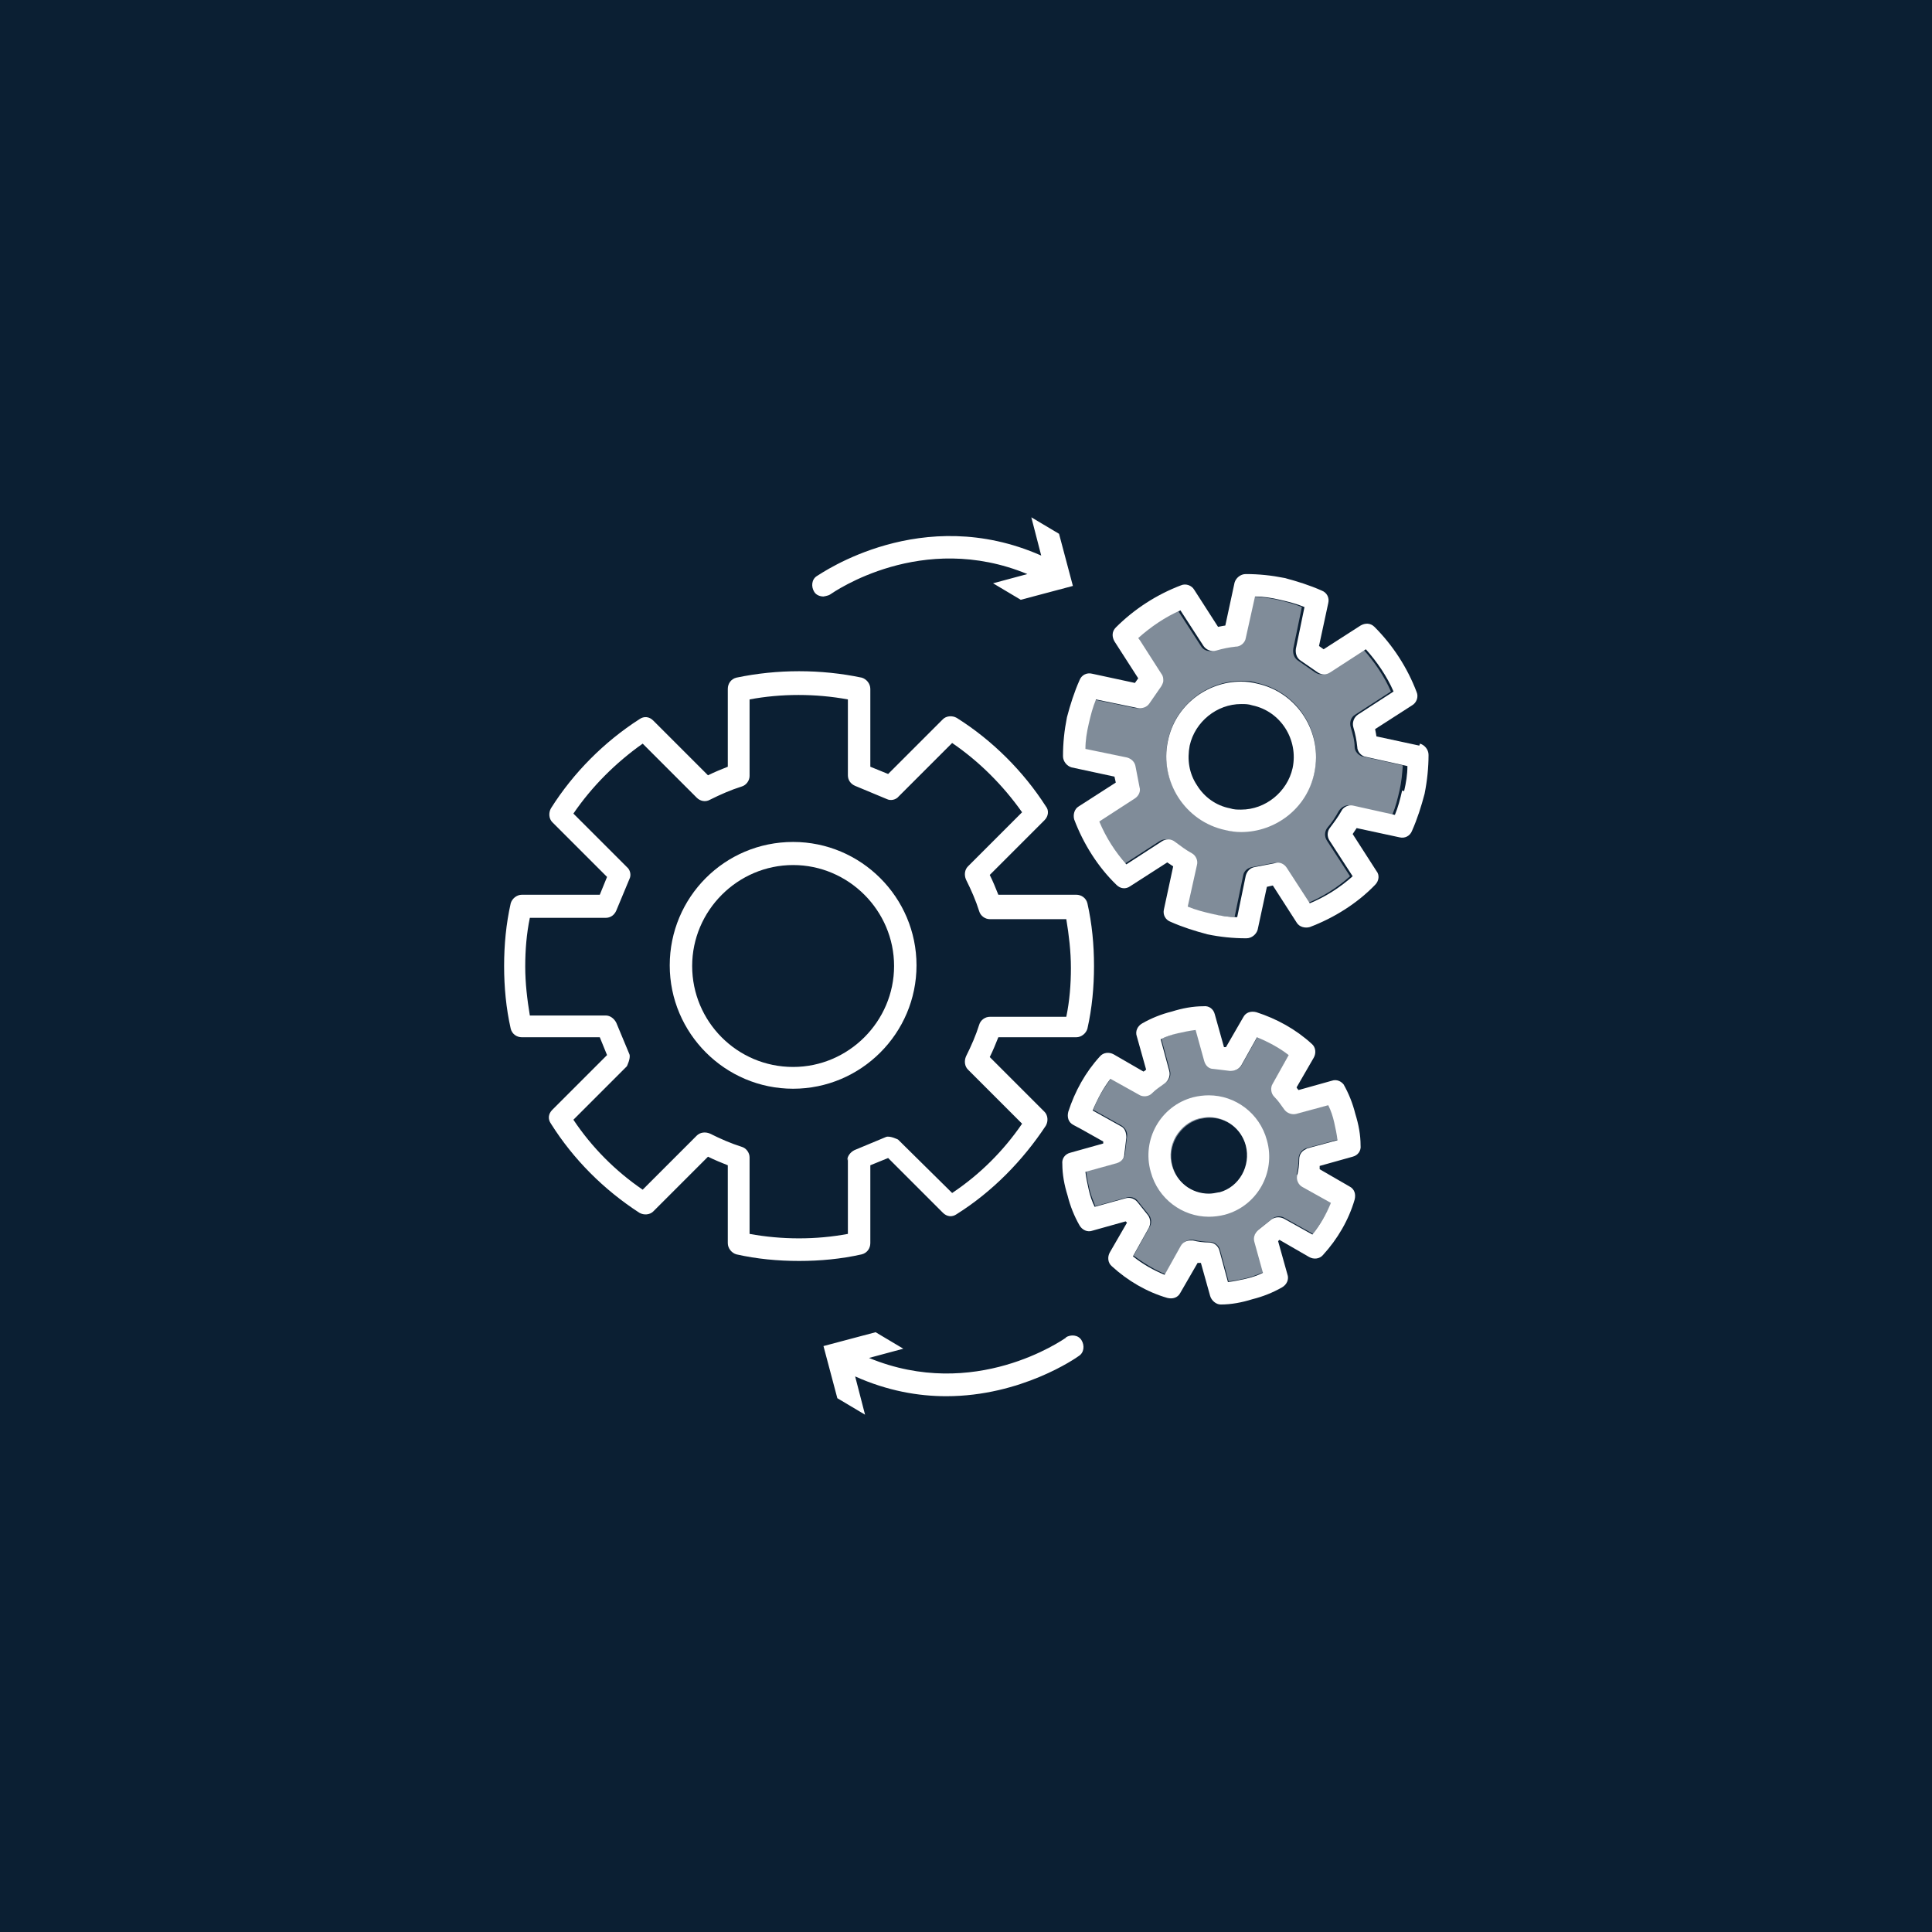
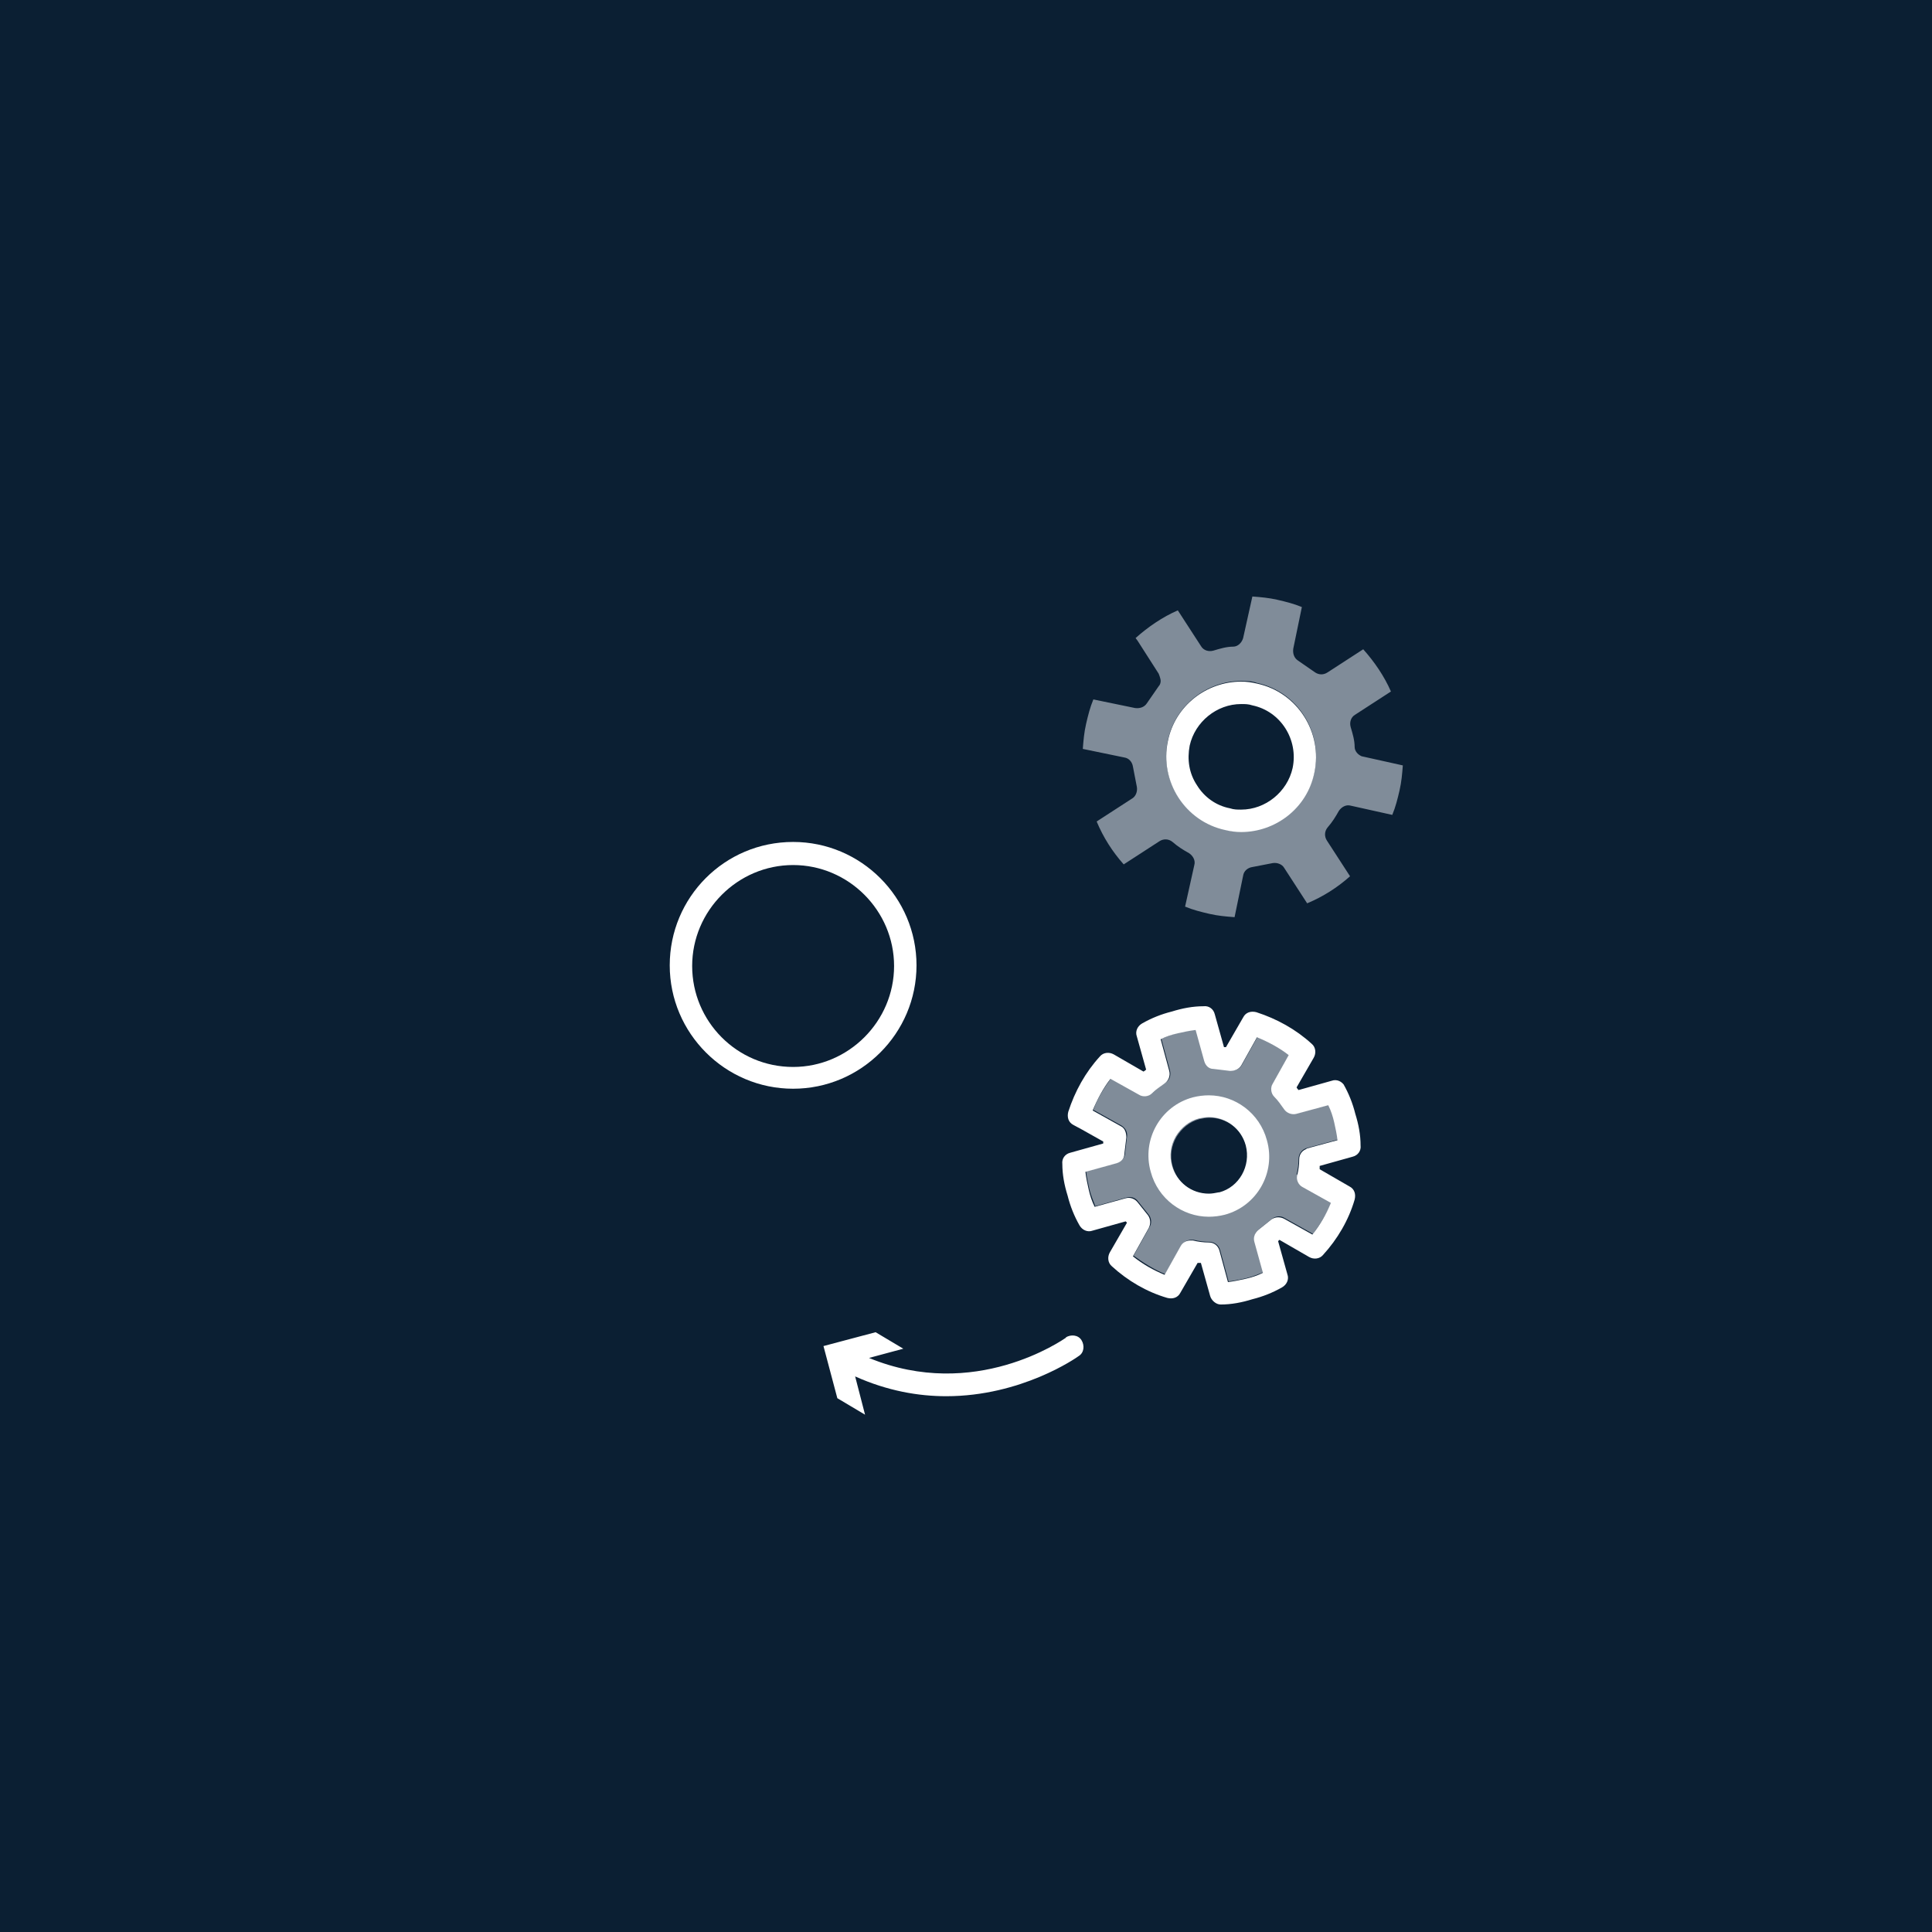
<svg xmlns="http://www.w3.org/2000/svg" id="Layer_1" viewBox="0 0 29.28 29.28">
  <rect width="29.28" height="29.28" fill="#0b1f33" stroke-width="0" />
  <path d="m20.66,11.47c-.07-.02-.13-.08-.13-.15,0-.1-.03-.2-.06-.3-.02-.07,0-.15.07-.19l.54-.35c-.1-.23-.25-.45-.42-.64l-.54.35c-.06.04-.13.04-.19,0l-.26-.18c-.06-.04-.08-.11-.07-.18l.13-.63c-.12-.05-.24-.08-.37-.11-.13-.03-.25-.04-.38-.05l-.14.63c-.02.07-.08.13-.15.13-.1,0-.2.03-.3.06-.07.02-.15,0-.19-.07l-.35-.54c-.23.1-.45.25-.64.42l.03.04s0,0,0,0l.32.5s.03.07.03.11c0,.03-.01.06-.03.08l-.18.26c-.04.06-.11.08-.18.07l-.63-.13c-.05.12-.08.24-.11.37-.03.13-.04.25-.05.38l.63.13c.07.01.12.07.13.14l.06.31c.01.07-.02.14-.07.17l-.54.35c.1.24.24.46.41.65l.54-.35c.06-.04.14-.04.2.01.08.07.16.12.25.17.06.04.1.11.08.18l-.14.63c.12.05.24.08.37.11.13.03.25.04.38.05l.13-.63c.01-.07.07-.12.14-.13l.31-.06c.07-.01.14.02.17.07l.35.54c.24-.1.46-.24.65-.41l-.35-.54c-.04-.06-.04-.14.01-.2.07-.08.12-.16.17-.25.04-.06.11-.1.18-.08l.63.14c.05-.12.08-.24.11-.37.03-.13.04-.25.05-.38l-.63-.14Zm-.74.23c-.11.53-.59.9-1.11.9-.08,0-.16,0-.24-.03-.61-.13-1-.74-.87-1.35.11-.53.59-.9,1.11-.9.08,0,.16,0,.24.03.61.13,1,.74.87,1.35Z" fill="#808c99" stroke-width="0" />
  <path d="m19.65,17.8c.02-.08.03-.16.03-.24,0-.07.05-.14.12-.16l.48-.13c-.01-.09-.03-.18-.05-.27s-.06-.18-.09-.26l-.48.13c-.07.02-.15,0-.19-.07-.04-.07-.09-.13-.15-.19-.05-.05-.06-.14-.02-.2l.24-.43c-.15-.11-.31-.21-.48-.27l-.24.43c-.03.06-.1.09-.17.08l-.25-.03c-.07,0-.12-.06-.14-.12l-.13-.47c-.09.01-.18.03-.27.05-.09.02-.18.06-.26.09l.13.48c.02.07,0,.15-.07.19-.07.04-.13.09-.19.15-.05.05-.14.06-.2.02l-.43-.24c-.11.15-.21.31-.27.48l.43.24c.06.04.09.1.08.17l-.03.25c0,.07-.06.12-.12.14l-.47.13c.01.09.03.18.05.27.02.09.06.18.09.26l.47-.13c.07-.02.14,0,.18.06l.16.2c.04.05.05.13.01.19l-.24.43c.15.11.31.21.48.28l.24-.43c.03-.05.09-.09.15-.09.01,0,.02,0,.04,0,.08.02.16.03.24.03.07,0,.14.05.16.12l.13.48c.09-.01.18-.03.27-.05.09-.02.18-.06.26-.09l-.13-.47c-.02-.07,0-.14.06-.18l.2-.16c.05-.04.13-.05.19-.01l.43.24c.11-.15.21-.31.28-.48l-.43-.24c-.06-.04-.1-.11-.08-.18Zm-1.17.28c-.05.01-.1.02-.15.02-.26,0-.49-.17-.56-.43-.04-.15-.02-.3.06-.44.08-.13.2-.23.35-.27.05-.01.1-.02.15-.02.26,0,.49.17.56.43.08.31-.1.63-.4.71Z" fill="#808c99" stroke-width="0" />
  <path d="m12.02,12.76c-1.04,0-1.87.84-1.87,1.87s.84,1.87,1.87,1.87,1.87-.84,1.87-1.87-.84-1.87-1.87-1.87Zm0,3.41c-.85,0-1.53-.69-1.53-1.53s.69-1.53,1.53-1.53,1.53.69,1.53,1.53-.69,1.53-1.53,1.53Z" fill="#fff" stroke-width="0" />
-   <path d="m13.19,18.84v-1.18l.27-.11.83.83c.06.06.14.07.21.02.54-.34,1-.81,1.35-1.34.04-.07.03-.16-.02-.21l-.83-.83c.05-.1.09-.2.13-.3h1.18c.08,0,.15-.06.17-.13.07-.31.1-.63.1-.95s-.03-.64-.1-.95c-.02-.08-.09-.13-.17-.13h-1.18c-.04-.1-.08-.2-.13-.3l.83-.83c.06-.06.07-.15.02-.21-.34-.53-.81-1-1.35-1.34-.07-.04-.16-.03-.21.02l-.83.83-.27-.11v-1.18c0-.08-.06-.15-.13-.17-.62-.13-1.28-.13-1.9,0-.08.02-.13.09-.13.17v1.18c-.1.04-.2.08-.3.13l-.83-.83c-.06-.06-.14-.07-.21-.02-.53.34-1,.81-1.34,1.35-.04.07-.03.16.02.21l.22.22s0,0,0,0l.61.61-.11.27h-1.18c-.08,0-.15.06-.17.13-.07.31-.1.63-.1.95s.03.64.1.95c.02.08.09.13.17.13h1.18l.11.27-.83.83c-.06.06-.07.14-.02.21.34.54.8,1,1.34,1.35.07.04.16.03.21-.02l.83-.83c.1.05.2.09.3.13v1.18c0,.08.06.15.13.17.31.07.63.1.95.1s.64-.03.95-.1c.08-.02.13-.09.13-.17Zm-.34-1.29v1.15c-.48.09-1,.09-1.49,0v-1.16c0-.07-.05-.14-.12-.16-.16-.05-.32-.12-.48-.2-.07-.03-.15-.02-.2.03l-.82.82c-.41-.28-.77-.64-1.05-1.06l.81-.81s.06-.12.04-.18l-.2-.48c-.03-.06-.09-.11-.16-.11h-1.15c-.04-.24-.07-.49-.07-.74s.02-.5.07-.74h1.15c.07,0,.13-.04.16-.11l.2-.48c.03-.06.01-.14-.04-.18,0,0,0,0,0,0l-.81-.81c.28-.41.64-.77,1.05-1.06l.82.82c.05.05.13.07.2.03.16-.08.32-.15.48-.2.07-.02.12-.09.12-.16v-1.16c.48-.09,1-.09,1.49,0v1.15c0,.07.04.13.11.16l.48.2c.06.03.14.01.18-.04l.81-.81c.41.28.77.64,1.06,1.05l-.82.82c-.05.05-.06.13-.03.2.08.16.15.32.2.48.02.07.09.12.16.12h1.16c.04.24.07.49.07.74s-.02.5-.07.74h-1.16c-.07,0-.14.05-.16.12-.05.16-.12.32-.2.48-.03.07-.02.15.03.2l.82.82c-.28.41-.64.77-1.06,1.05l-.82-.81s-.12-.06-.18-.04l-.48.2c-.06.03-.11.09-.11.16Z" fill="#fff" stroke-width="0" />
-   <path d="m19.05,10.36c-.08-.02-.16-.03-.24-.03-.52,0-1,.36-1.11.9-.13.61.26,1.22.87,1.35.08.02.16.03.24.03.52,0,1-.36,1.11-.9.13-.61-.26-1.22-.87-1.35Zm.54,1.28c-.08.36-.41.63-.78.63-.06,0-.11,0-.17-.02-.21-.04-.39-.17-.5-.35-.12-.18-.15-.39-.11-.6.08-.36.41-.63.78-.63.06,0,.11,0,.17.02.43.09.7.52.61.95Z" fill="#fff" stroke-width="0" />
-   <path d="m21.51,11.3l-.65-.14s-.01-.07-.02-.11l.56-.36c.07-.04.1-.13.07-.2-.14-.37-.36-.71-.64-.99-.06-.06-.14-.06-.21-.02l-.56.36-.07-.05.14-.65c.02-.08-.02-.16-.1-.19-.18-.08-.37-.14-.56-.19-.2-.04-.39-.06-.59-.06-.08,0-.15.06-.17.13l-.14.65s-.07.01-.11.02l-.36-.56c-.04-.07-.13-.1-.2-.07-.37.14-.71.36-.99.64-.06.06-.06.14-.02.21l.36.56-.05.07-.65-.14c-.08-.02-.16.02-.19.1-.08.18-.14.37-.19.56-.04.2-.06.39-.06.59,0,.08.06.15.13.17l.65.14.02.09-.56.36c-.07.04-.09.13-.07.2.14.37.36.72.64.99.06.06.14.07.21.02l.56-.36s.06.04.09.06l-.14.65c-.02.08.02.16.1.19.18.08.37.14.56.19.19.04.39.06.58.06h.01c.08,0,.15-.06.17-.13l.14-.65.09-.02.36.56c.04.07.13.09.2.07.37-.14.72-.36.99-.64.06-.06.07-.15.02-.21l-.36-.56s.04-.06.06-.09l.65.14c.08.02.16-.02.19-.1.08-.18.14-.37.19-.56.04-.2.06-.4.06-.59,0-.08-.06-.15-.13-.17Zm-.26.68c-.03.13-.06.25-.11.37l-.63-.14c-.07-.02-.15.02-.18.08-.05.09-.11.17-.17.25-.05.06-.05.14-.01.2l.35.54c-.19.17-.41.31-.65.41l-.35-.54c-.04-.06-.11-.09-.17-.07l-.31.06c-.07.01-.12.06-.14.13l-.13.63c-.13,0-.25-.02-.38-.05-.13-.03-.25-.06-.37-.11l.14-.63c.02-.07-.02-.15-.08-.18-.09-.05-.17-.11-.25-.17-.06-.05-.14-.05-.2-.01l-.54.35c-.17-.19-.31-.41-.41-.65l.54-.35c.06-.04.09-.11.07-.17l-.06-.31c-.01-.07-.06-.12-.13-.14l-.63-.13c0-.13.02-.25.05-.38.03-.13.06-.25.11-.37l.63.13c.07.01.14-.01.18-.07l.18-.26s.03-.05.03-.08c0-.04,0-.07-.03-.11l-.32-.5s0,0,0,0l-.03-.04c.19-.17.41-.32.64-.42l.35.54c.04.06.12.09.19.07.1-.03.2-.05.3-.06.07,0,.14-.06.15-.13l.14-.63c.13,0,.25.02.38.05.13.03.25.06.37.11l-.13.63c-.01.07.01.14.07.18l.26.18c.06.04.13.04.19,0l.54-.35c.17.19.32.41.42.64l-.54.35c-.06.04-.09.12-.07.19.03.1.05.2.06.3,0,.07.06.14.13.15l.63.14c0,.13-.02.25-.05.38Z" fill="#fff" stroke-width="0" />
+   <path d="m19.05,10.36c-.08-.02-.16-.03-.24-.03-.52,0-1,.36-1.11.9-.13.61.26,1.22.87,1.35.08.02.16.03.24.03.52,0,1-.36,1.11-.9.13-.61-.26-1.22-.87-1.35Zm.54,1.28c-.08.36-.41.63-.78.63-.06,0-.11,0-.17-.02-.21-.04-.39-.17-.5-.35-.12-.18-.15-.39-.11-.6.08-.36.41-.63.78-.63.06,0,.11,0,.17.02.43.09.7.52.61.95" fill="#fff" stroke-width="0" />
  <path d="m18.32,16.6c-.08,0-.16.01-.24.03-.49.13-.78.64-.64,1.13.11.41.48.68.88.68.08,0,.16-.01.24-.03.49-.13.78-.64.64-1.13-.11-.41-.48-.68-.88-.68Zm.15,1.47c-.05.01-.1.02-.15.02-.26,0-.49-.17-.56-.43-.04-.15-.02-.3.06-.44.08-.13.2-.23.35-.27.05-.01.1-.02.15-.02.26,0,.49.17.56.43.08.31-.1.63-.4.71Z" fill="#fff" stroke-width="0" />
  <path d="m20.38,16.46c-.04-.07-.12-.11-.2-.08l-.5.14s-.02-.02-.03-.04l.26-.45c.04-.07.03-.16-.03-.21-.24-.22-.53-.38-.84-.48-.08-.02-.16,0-.2.08l-.26.45h-.03s-.14-.5-.14-.5c-.02-.08-.09-.13-.17-.12-.16,0-.32.03-.48.08-.16.04-.31.1-.45.18-.07.04-.11.12-.08.2l.14.5s-.02.02-.04.03l-.45-.26c-.07-.04-.16-.03-.21.03-.22.24-.38.53-.48.84-.02.08,0,.16.08.2l.13.07s0,0,0,0l.32.18v.03s-.5.14-.5.14c-.08.02-.13.09-.12.17,0,.16.03.32.08.48.04.16.1.31.18.45.04.07.12.11.2.08l.5-.14.02.02-.26.45c-.04.07-.03.16.03.21.24.22.53.39.84.48.08.02.16,0,.2-.08l.26-.45s.03,0,.05,0l.14.5c.02.07.09.13.16.13,0,0,0,0,0,0,.16,0,.32-.03.48-.08.16-.04.31-.1.45-.18.07-.04.11-.12.08-.2l-.14-.5.02-.02.45.26c.07.04.16.03.21-.03.22-.24.39-.53.48-.84.02-.08,0-.16-.08-.2l-.45-.26s0-.03,0-.05l.5-.14c.08-.02.13-.09.12-.17,0-.16-.03-.32-.08-.48-.04-.16-.1-.31-.18-.45Zm-.57.95c-.07.02-.12.08-.12.16,0,.08-.01.16-.03.24-.02.07.02.15.08.18l.43.24c-.07.17-.16.33-.28.48l-.43-.24c-.06-.03-.13-.03-.19.01l-.2.16c-.05.04-.08.11-.06.18l.13.47c-.08.04-.17.07-.26.09s-.18.04-.27.05l-.13-.48c-.02-.07-.08-.12-.16-.12-.08,0-.16-.01-.24-.03-.01,0-.02,0-.04,0-.06,0-.12.03-.15.09l-.24.43c-.17-.07-.33-.16-.48-.28l.24-.43c.03-.06.03-.13-.01-.19l-.16-.2c-.04-.05-.11-.08-.18-.06l-.47.13c-.04-.08-.07-.17-.09-.26-.02-.09-.04-.18-.05-.27l.47-.13c.07-.02.12-.07.12-.14l.03-.25c0-.07-.02-.14-.08-.17l-.43-.24c.07-.17.16-.34.27-.48l.43.24c.06.04.15.03.2-.02.06-.06.12-.1.19-.15.06-.04.09-.12.07-.19l-.13-.48c.08-.04.17-.07.26-.09.09-.02.18-.04.27-.05l.13.47c.02.07.07.12.14.12l.25.03c.07,0,.13-.02.17-.08l.24-.43c.17.07.34.16.48.27l-.24.43c-.04.06-.03.15.02.2.06.06.1.12.15.19.04.06.12.09.19.07l.48-.13c.04.08.07.17.09.26s.04.18.05.27l-.48.13Z" fill="#fff" stroke-width="0" />
-   <path d="m12.48,9.04s.07-.01.1-.03c.06-.04,1.39-.97,2.99-.31l-.52.14.42.25.79-.21-.21-.79-.42-.25.15.58c-1.81-.8-3.33.27-3.4.31-.08.05-.09.16-.04.24.03.05.09.07.14.07Z" fill="#fff" stroke-width="0" />
  <path d="m16.16,20.27c-.06.04-1.39.97-2.99.31l.52-.14-.42-.25-.79.21.21.79.42.25-.15-.58c.49.22.96.3,1.38.3,1.14,0,1.97-.58,2.01-.61.08-.05.09-.16.04-.24-.05-.08-.16-.09-.24-.04Z" fill="#fff" stroke-width="0" />
</svg>